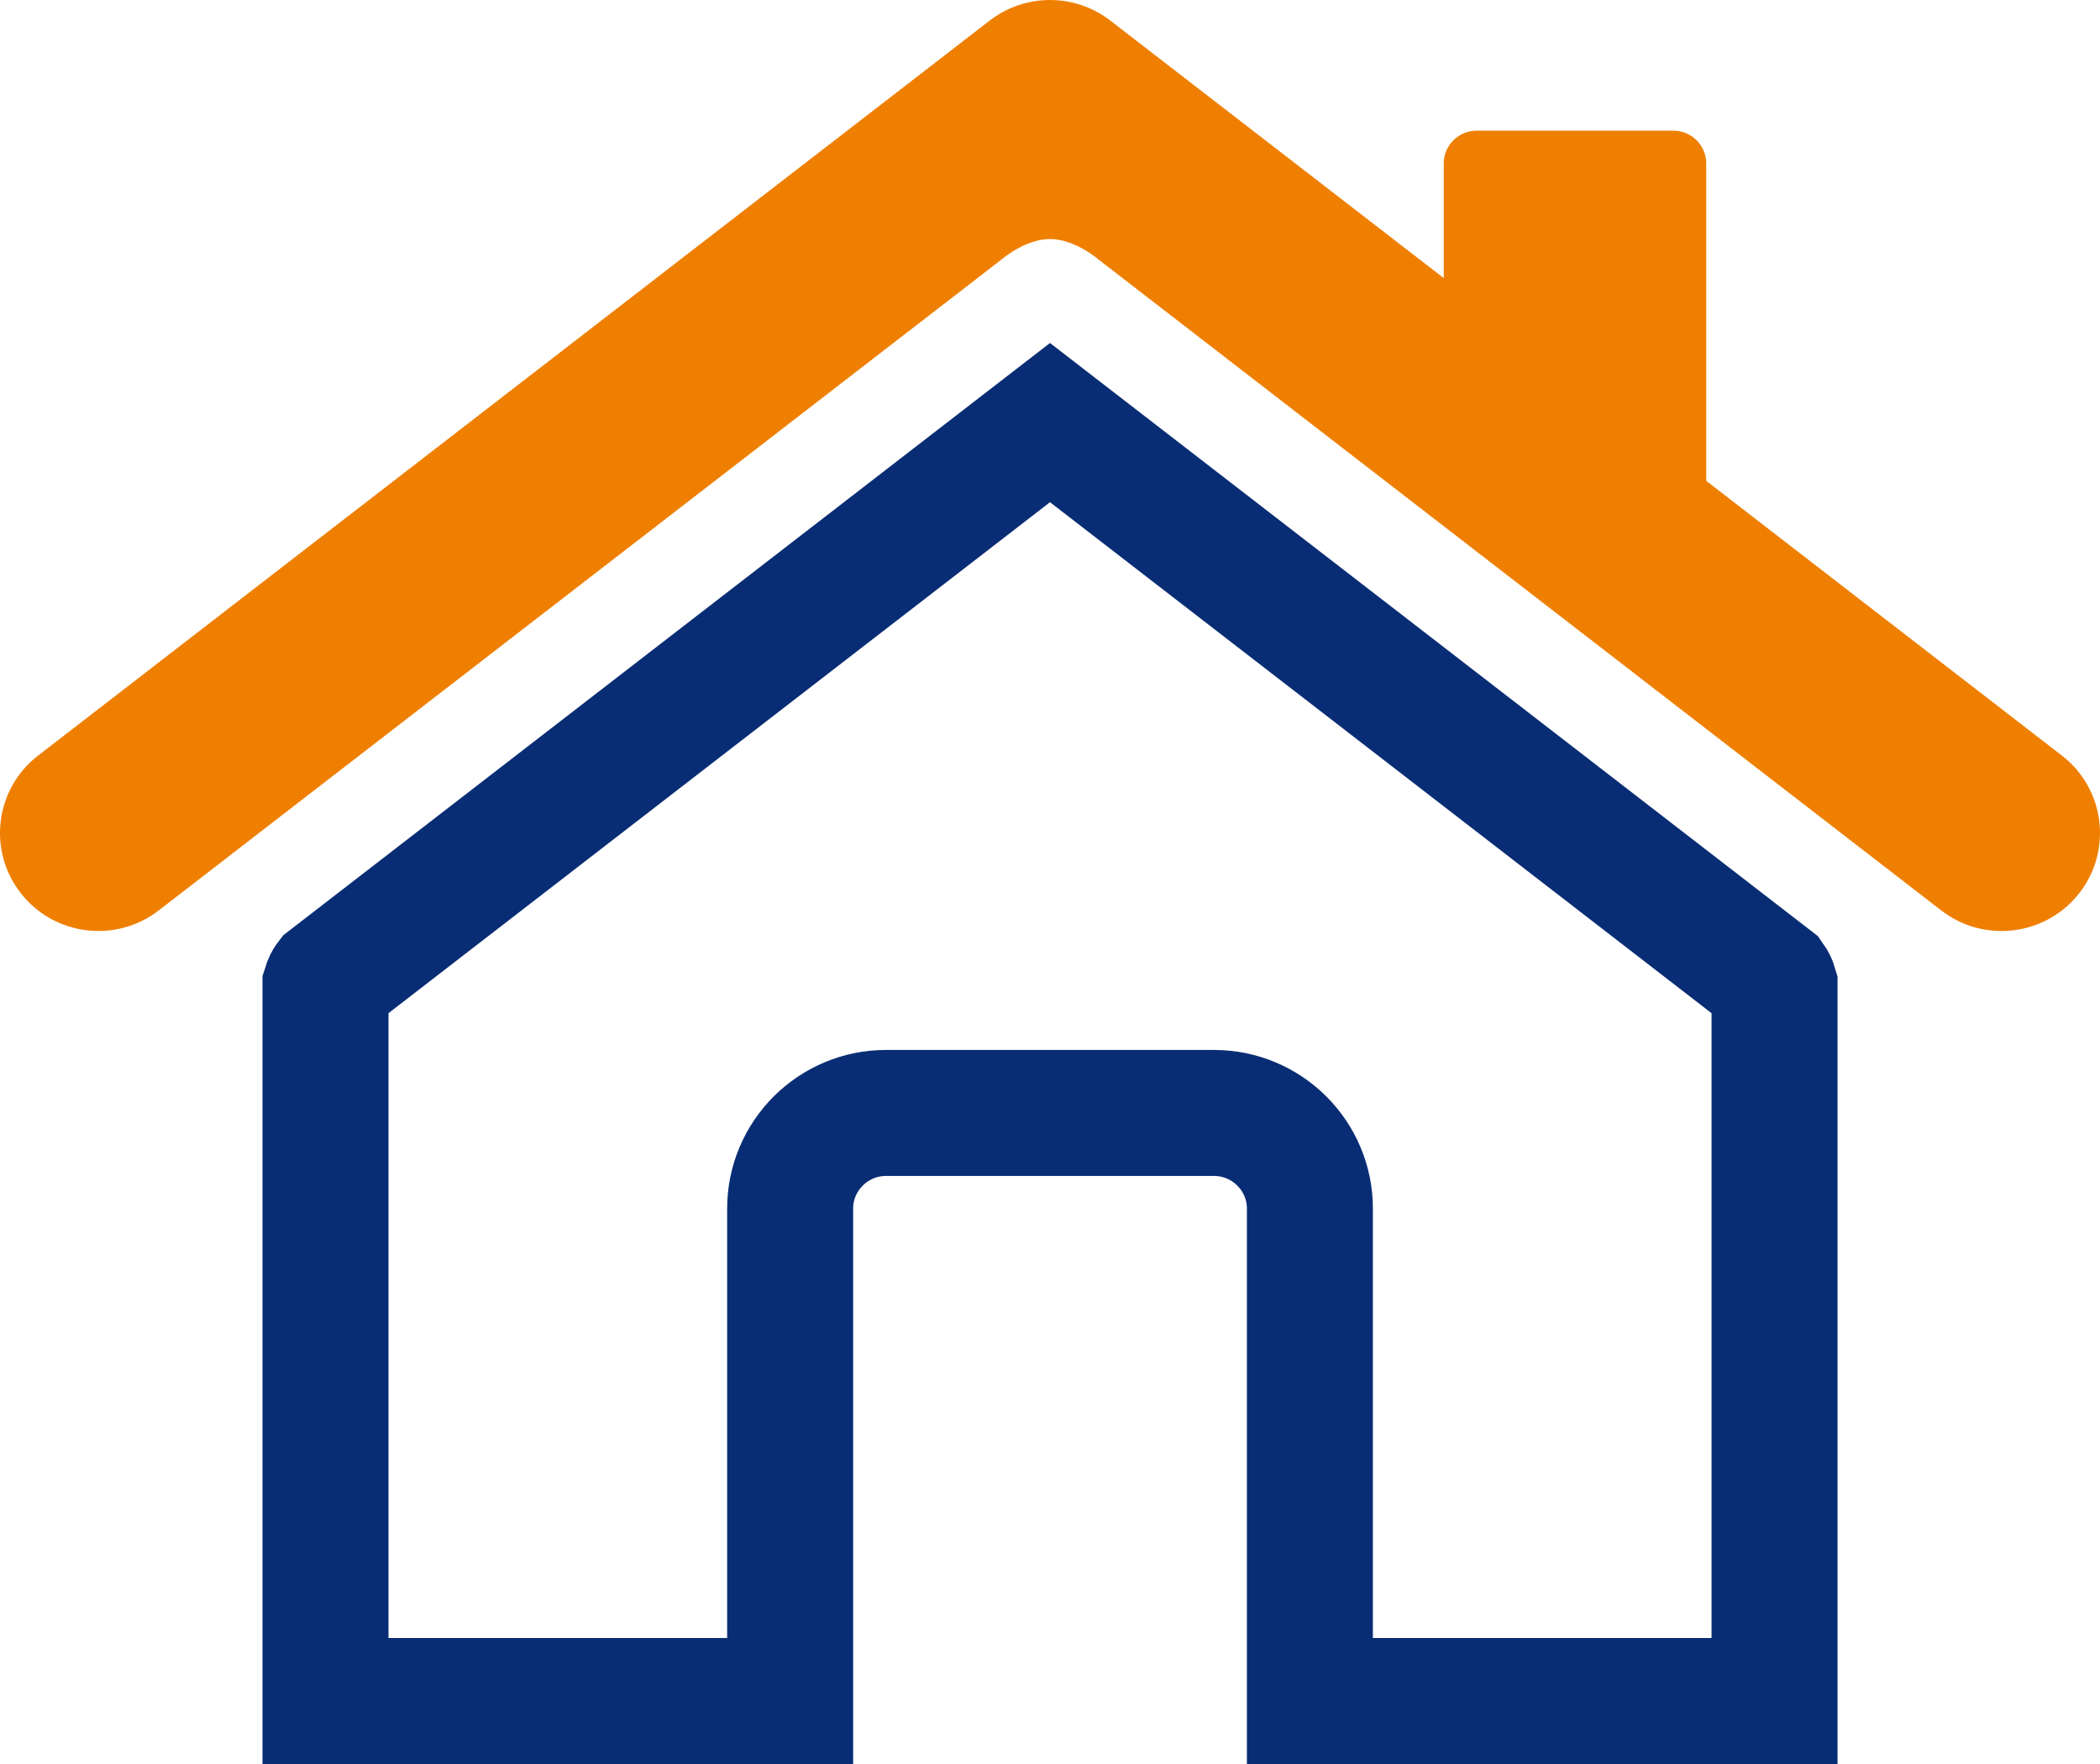
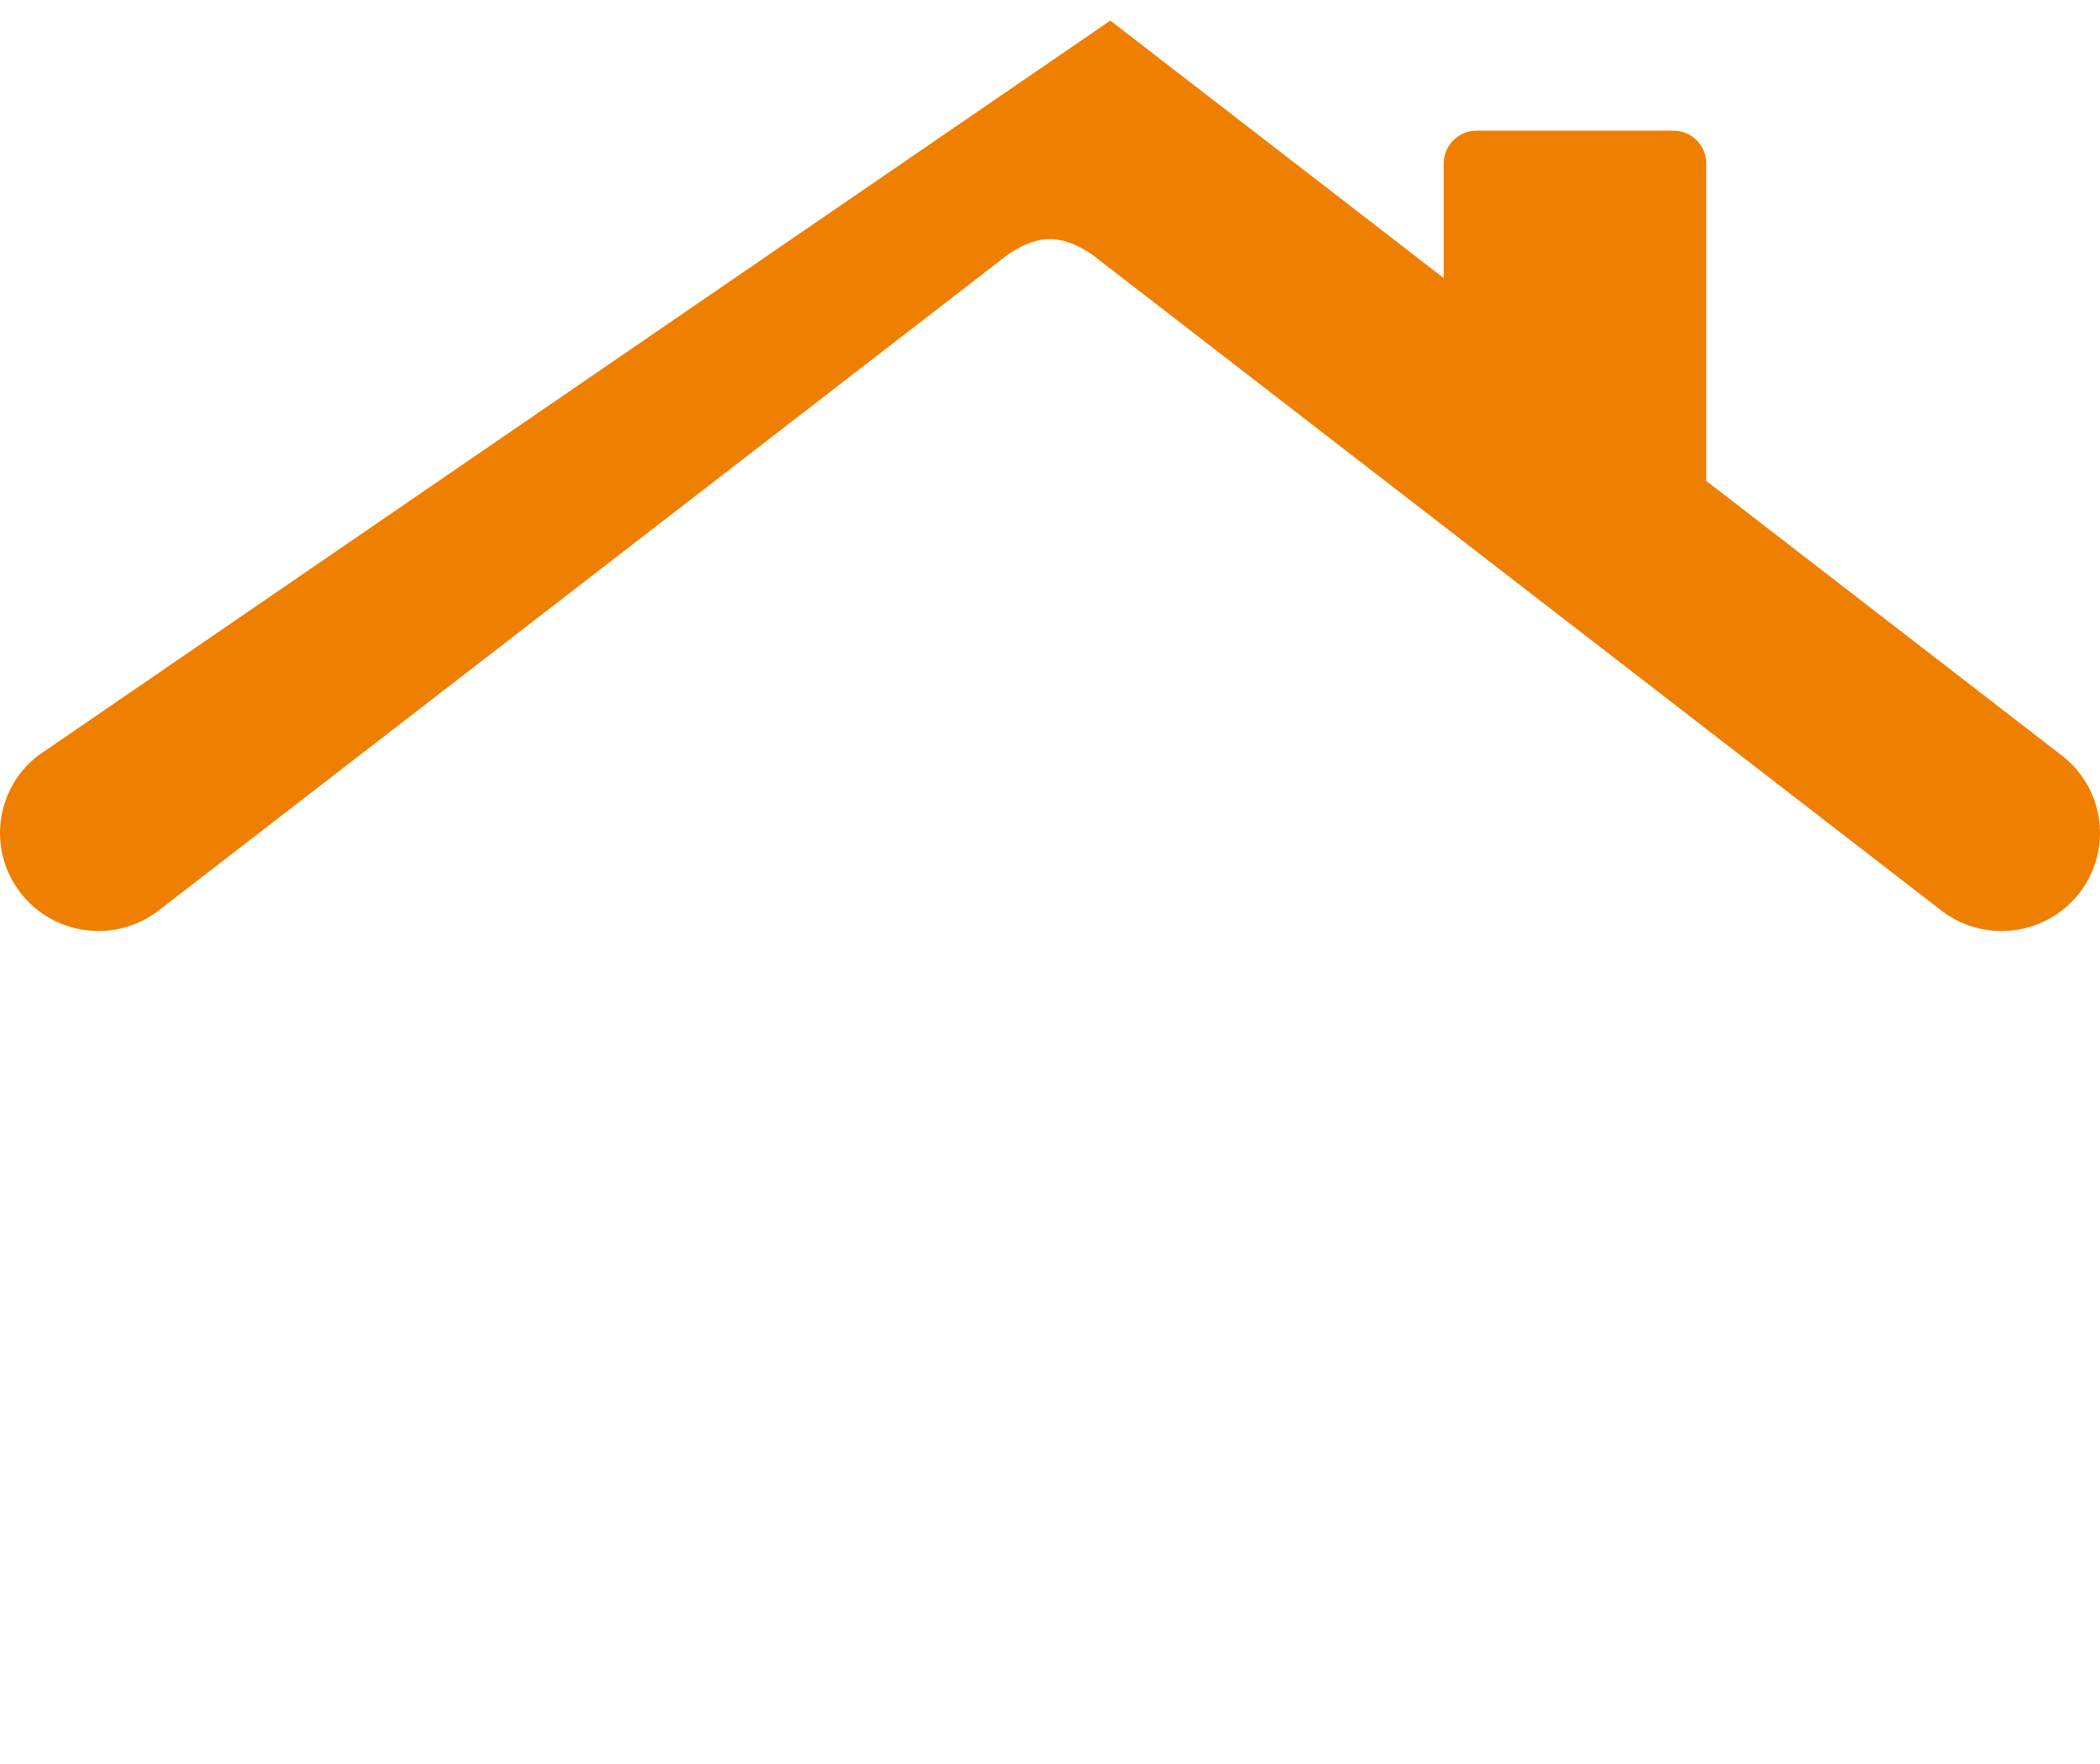
<svg xmlns="http://www.w3.org/2000/svg" width="50" height="42" viewBox="0 0 50 42" fill="none">
  <g clip-path="url(#clip0_6005_158)">
-     <path d="M49.093 17.99L40.625 11.449V3.889C40.625 3.461 40.273 3.111 39.844 3.111H35.156C34.727 3.111 34.375 3.461 34.375 3.889V6.621L26.436 0.49C25.591 -0.163 24.409 -0.163 23.564 0.49L0.907 17.99C-0.116 18.78 -0.301 20.246 0.492 21.263C1.285 22.281 2.758 22.467 3.78 21.676L23.828 6.192C23.828 6.192 24.394 5.691 25 5.691C25.605 5.691 26.171 6.191 26.171 6.191L46.22 21.677C46.647 22.007 47.153 22.167 47.655 22.167C48.354 22.167 49.047 21.856 49.508 21.264C50.301 20.245 50.116 18.78 49.093 17.99Z" fill="#EF7F00" />
-     <path d="M25 10.062L42.188 23.338C42.198 23.352 42.211 23.373 42.224 23.4C42.238 23.427 42.246 23.451 42.251 23.468V40.5H31.188V28.777C31.188 27.515 30.159 26.499 28.907 26.499H21.094C19.843 26.499 18.813 27.515 18.813 28.777V40.5H7.75V23.467C7.755 23.451 7.764 23.427 7.777 23.4C7.791 23.372 7.804 23.35 7.814 23.337L25 10.062Z" stroke="#092D74" stroke-width="3" />
+     <path d="M49.093 17.99L40.625 11.449V3.889C40.625 3.461 40.273 3.111 39.844 3.111H35.156C34.727 3.111 34.375 3.461 34.375 3.889V6.621L26.436 0.49L0.907 17.99C-0.116 18.78 -0.301 20.246 0.492 21.263C1.285 22.281 2.758 22.467 3.78 21.676L23.828 6.192C23.828 6.192 24.394 5.691 25 5.691C25.605 5.691 26.171 6.191 26.171 6.191L46.22 21.677C46.647 22.007 47.153 22.167 47.655 22.167C48.354 22.167 49.047 21.856 49.508 21.264C50.301 20.245 50.116 18.78 49.093 17.99Z" fill="#EF7F00" />
  </g>
  <defs>
    <clipPath id="clip0_6005_158">
      <rect width="50" height="42" fill="white" />
    </clipPath>
  </defs>
</svg>